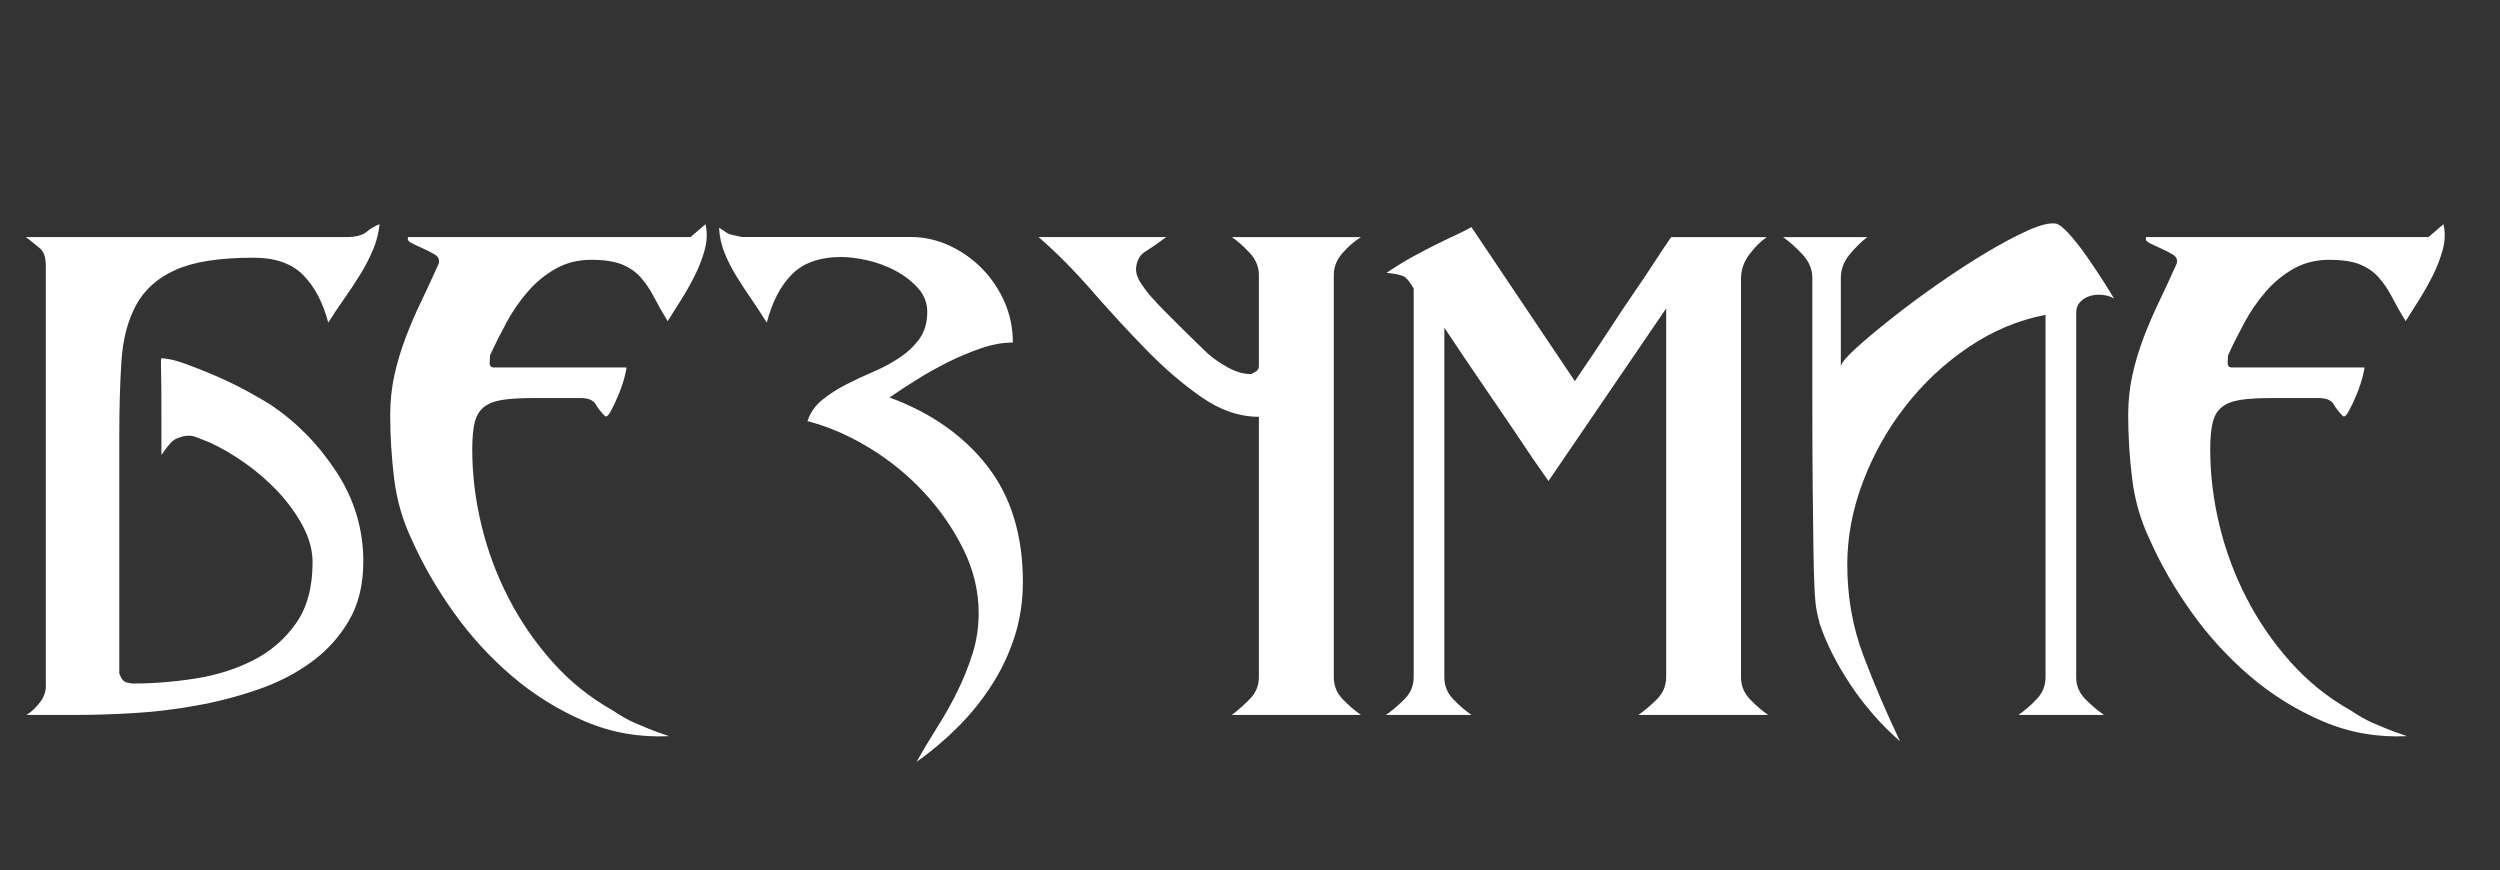
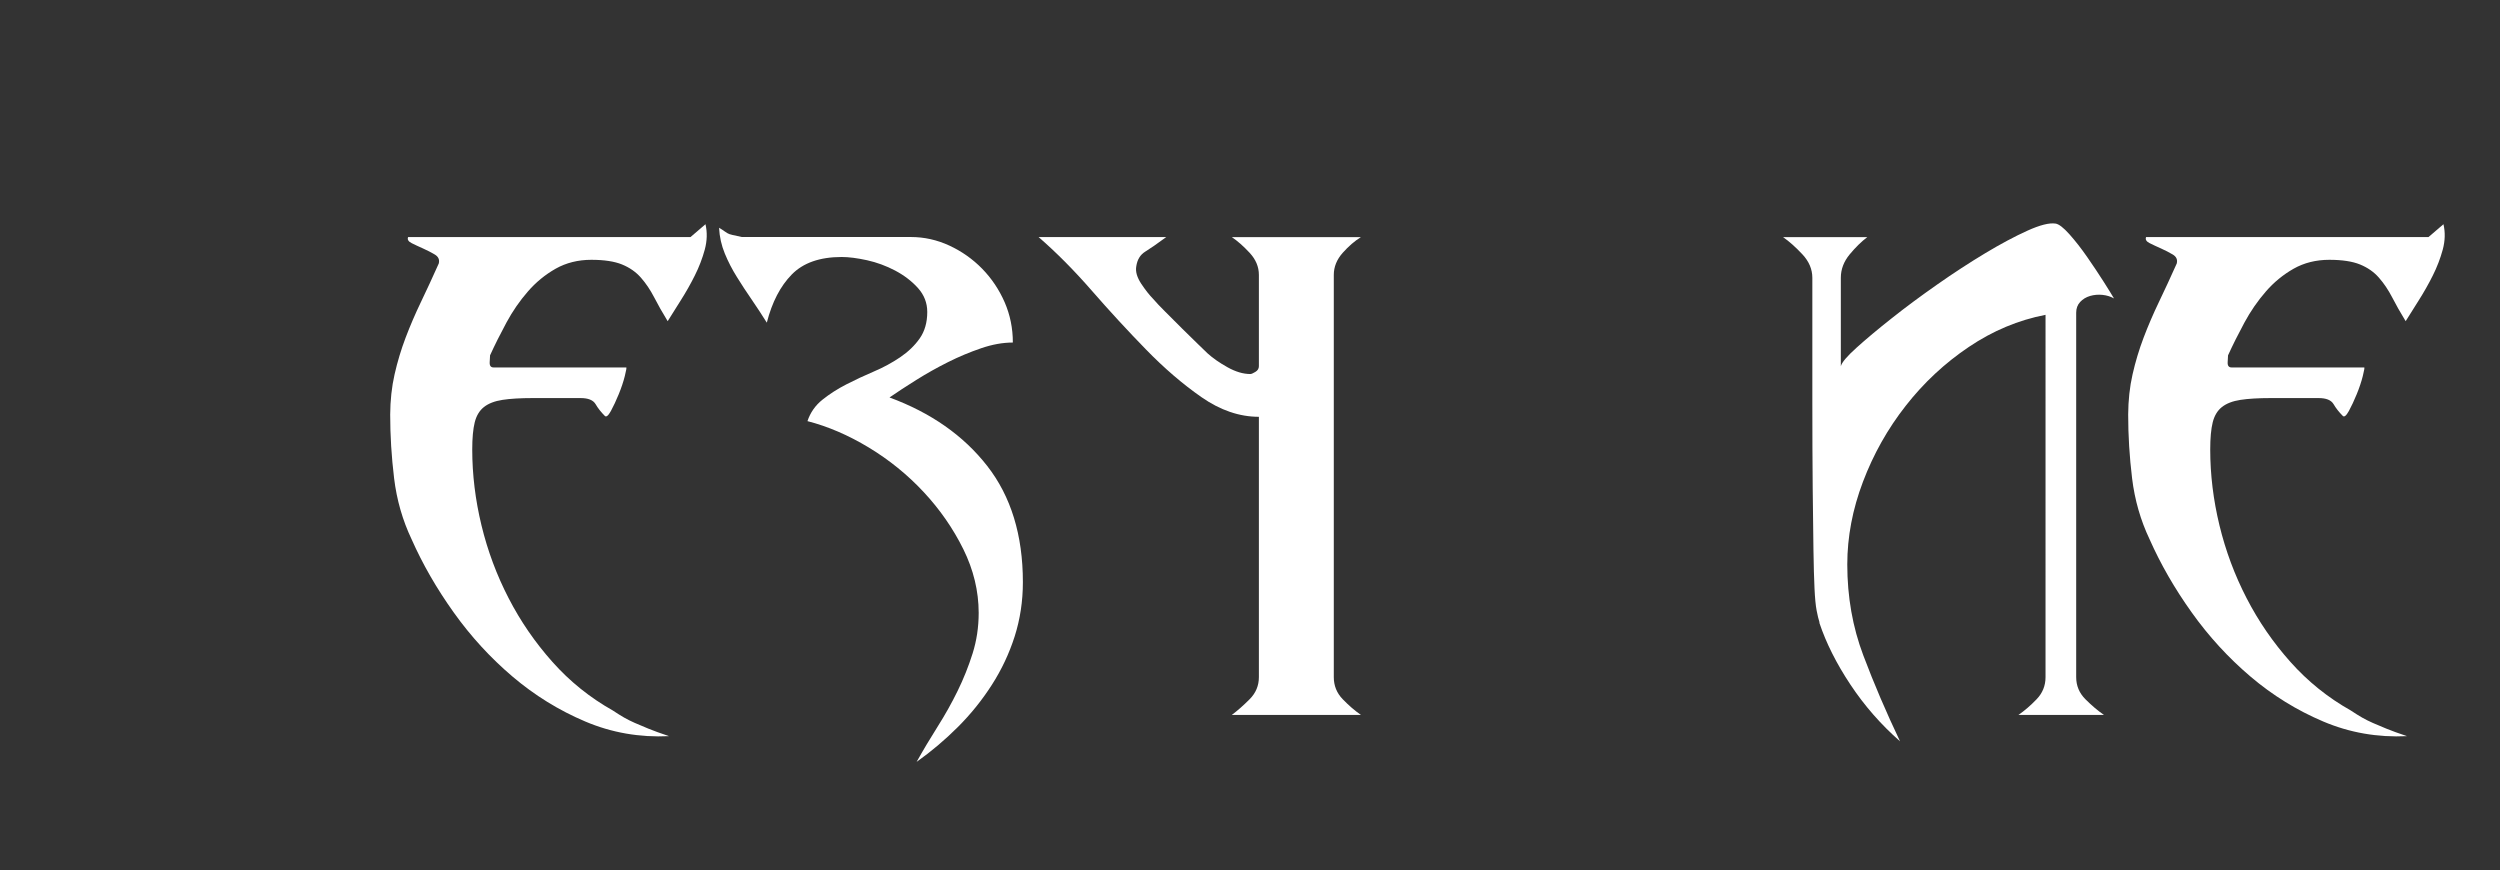
<svg xmlns="http://www.w3.org/2000/svg" id="Слой_1" x="0px" y="0px" viewBox="0 0 543 189" style="enable-background:new 0 0 543 189;" xml:space="preserve">
  <rect x="0" y="0" width="543" height="189" fill="#333333" stroke="none" />
  <style type="text/css"> .st0{fill:#FFFFFF;} </style>
  <g>
-     <path class="st0" d="M5.77,155.28c1.14-0.72,2.14-1.68,3.02-2.87c0.88-1.19,1.26-2.5,1.16-3.95V82.79V57.69 c0-1.75-0.41-2.99-1.24-3.72c-0.83-0.72-1.86-1.55-3.1-2.48h69.71c1.96,0,3.41-0.39,4.34-1.16c0.93-0.77,1.86-1.32,2.79-1.63 c-0.21,1.96-0.7,3.85-1.47,5.65c-0.77,1.81-1.7,3.59-2.79,5.35c-1.08,1.75-2.25,3.51-3.48,5.26c-1.24,1.76-2.38,3.46-3.41,5.11 c-1.14-4.34-2.94-7.77-5.42-10.3c-2.48-2.53-6.09-3.8-10.84-3.8c-7.33,0-12.96,0.88-16.89,2.64c-3.93,1.75-6.79,4.31-8.6,7.67 c-1.81,3.36-2.87,7.43-3.18,12.24c-0.31,4.8-0.46,10.25-0.46,16.34v51.43c0.41,1.14,0.95,1.78,1.63,1.94 c0.67,0.16,1.11,0.23,1.32,0.23c4.44,0,8.96-0.36,13.55-1.08c4.59-0.72,8.78-2.04,12.55-3.95c3.77-1.91,6.87-4.57,9.29-7.98 c2.42-3.41,3.64-7.85,3.64-13.32c0-2.58-0.7-5.19-2.09-7.82c-1.39-2.63-3.18-5.11-5.34-7.43c-2.17-2.32-4.57-4.42-7.2-6.27 c-2.63-1.86-5.19-3.35-7.67-4.49c-0.83-0.31-1.81-0.7-2.94-1.16c-1.14-0.47-2.38-0.44-3.72,0.08c-0.72,0.21-1.32,0.57-1.78,1.08 c-0.46,0.52-0.85,0.98-1.16,1.39c-0.31,0.41-0.54,0.75-0.7,1.01c-0.16,0.26-0.23,0.29-0.23,0.08v-8.06c0-5.06-0.03-8.44-0.08-10.15 c-0.05-1.7-0.03-2.56,0.08-2.56c1.24,0,2.94,0.39,5.11,1.16c2.17,0.78,4.44,1.68,6.82,2.71c2.37,1.03,4.65,2.15,6.82,3.33 c2.17,1.19,3.82,2.15,4.96,2.87c5.68,3.82,10.46,8.7,14.33,14.64c3.87,5.94,5.81,12.42,5.81,19.44c0,4.96-1.03,9.22-3.1,12.78 c-2.07,3.56-4.8,6.58-8.21,9.06c-3.41,2.48-7.28,4.47-11.62,5.96c-4.34,1.5-8.81,2.66-13.4,3.48c-4.6,0.83-9.14,1.37-13.63,1.63 c-4.49,0.26-8.55,0.39-12.16,0.39H5.77z" />
    <path class="st0" d="M85.7,81.32c0.62-2.74,1.42-5.39,2.4-7.98c0.98-2.58,2.09-5.16,3.33-7.75c1.24-2.58,2.53-5.37,3.87-8.36 c0.21-0.83-0.08-1.47-0.85-1.94c-0.77-0.46-1.63-0.9-2.56-1.32c-0.93-0.41-1.76-0.8-2.48-1.16c-0.72-0.36-0.98-0.8-0.77-1.32h61.34 l3.25-2.79c0.41,1.76,0.36,3.59-0.15,5.5c-0.52,1.91-1.24,3.8-2.17,5.65c-0.93,1.86-1.94,3.64-3.02,5.34 c-1.08,1.7-2.04,3.23-2.87,4.57c-1.14-1.86-2.12-3.59-2.94-5.19c-0.83-1.6-1.78-3.02-2.87-4.26s-2.45-2.19-4.11-2.87 c-1.65-0.67-3.87-1.01-6.66-1.01c-2.89,0-5.47,0.65-7.75,1.93c-2.27,1.29-4.29,2.94-6.04,4.96c-1.76,2.02-3.31,4.26-4.65,6.74 c-1.34,2.48-2.53,4.86-3.56,7.12c0,0.21-0.03,0.7-0.08,1.47c-0.05,0.77,0.23,1.16,0.85,1.16h28.81c0.1,0,0,0.62-0.31,1.86 c-0.31,1.24-0.75,2.56-1.32,3.95c-0.57,1.39-1.14,2.61-1.7,3.64c-0.57,1.03-1.01,1.39-1.32,1.08c-0.83-0.83-1.5-1.68-2.01-2.56 c-0.52-0.88-1.6-1.32-3.25-1.32h-10.38c-2.69,0-4.88,0.13-6.58,0.39c-1.7,0.26-3.05,0.78-4.03,1.55c-0.98,0.77-1.65,1.89-2.01,3.33 c-0.36,1.45-0.54,3.41-0.54,5.89c0,5.47,0.67,10.97,2.01,16.5c1.34,5.52,3.3,10.79,5.89,15.8c2.58,5.01,5.76,9.63,9.53,13.86 c3.77,4.23,8.13,7.74,13.09,10.53c0.93,0.62,1.75,1.13,2.48,1.55c0.72,0.41,1.5,0.8,2.32,1.16c0.83,0.36,1.81,0.77,2.94,1.24 c1.14,0.47,2.63,1.01,4.49,1.63c-6.4,0.31-12.47-0.75-18.2-3.18c-5.73-2.43-11-5.68-15.8-9.76c-4.8-4.08-9.06-8.72-12.78-13.94 c-3.72-5.21-6.76-10.51-9.14-15.88c-1.96-4.13-3.23-8.54-3.8-13.24c-0.57-4.7-0.85-9.32-0.85-13.86 C84.77,86.97,85.08,84.05,85.7,81.32z" />
    <path class="st0" d="M209.23,119.27c-2.22-4.49-5.09-8.62-8.6-12.39c-3.51-3.77-7.49-6.99-11.93-9.68 c-4.44-2.68-8.88-4.59-13.32-5.73c0.62-1.86,1.7-3.41,3.25-4.65c1.55-1.24,3.28-2.35,5.19-3.33c1.91-0.98,3.9-1.91,5.96-2.79 c2.06-0.87,3.97-1.91,5.73-3.1c1.75-1.19,3.18-2.56,4.26-4.11c1.08-1.55,1.63-3.46,1.63-5.73c0-1.96-0.67-3.69-2.01-5.19 c-1.34-1.49-3-2.76-4.96-3.8c-1.96-1.03-4-1.78-6.12-2.25c-2.12-0.46-3.95-0.7-5.5-0.7c-4.75,0-8.36,1.27-10.84,3.8 c-2.48,2.53-4.29,6.02-5.42,10.46c-1.03-1.65-2.12-3.3-3.25-4.96c-1.14-1.65-2.22-3.3-3.25-4.96c-1.03-1.65-1.91-3.35-2.63-5.11 c-0.72-1.75-1.14-3.61-1.24-5.58c0.52,0.31,0.88,0.54,1.08,0.7c0.21,0.15,0.44,0.31,0.7,0.46c0.26,0.16,0.62,0.29,1.08,0.39 c0.46,0.1,1.16,0.26,2.09,0.46h36.71c2.89,0,5.68,0.62,8.36,1.86c2.68,1.24,5.06,2.92,7.13,5.03c2.06,2.12,3.69,4.55,4.88,7.28 c1.19,2.74,1.78,5.65,1.78,8.75c-2.17,0-4.47,0.41-6.89,1.24c-2.43,0.83-4.83,1.83-7.2,3.02c-2.38,1.19-4.67,2.48-6.89,3.87 c-2.22,1.39-4.16,2.66-5.81,3.8c8.98,3.31,16.06,8.26,21.22,14.87c5.16,6.61,7.75,15.02,7.75,25.25c0,4.13-0.6,8.05-1.78,11.77 c-1.19,3.72-2.84,7.23-4.96,10.53c-2.12,3.31-4.57,6.35-7.36,9.14c-2.79,2.79-5.78,5.32-8.98,7.59c1.44-2.58,2.97-5.14,4.57-7.67 c1.6-2.53,3.05-5.11,4.34-7.75c1.29-2.63,2.37-5.34,3.25-8.13c0.88-2.79,1.32-5.73,1.32-8.83 C212.56,128.38,211.45,123.76,209.23,119.27z" />
    <path class="st0" d="M273.44,90.53c-4.24,0-8.39-1.42-12.47-4.26c-4.08-2.84-8.11-6.3-12.08-10.38c-3.98-4.08-7.9-8.34-11.77-12.78 c-3.87-4.44-7.72-8.31-11.54-11.62h27.73c-1.96,1.45-3.49,2.5-4.57,3.17c-1.08,0.67-1.73,1.73-1.94,3.18 c-0.21,1.14,0.16,2.4,1.08,3.8c0.93,1.39,1.81,2.51,2.63,3.33c0.52,0.62,1.37,1.53,2.56,2.71c1.19,1.19,2.4,2.4,3.64,3.64 c1.24,1.24,2.4,2.38,3.48,3.41c1.08,1.03,1.78,1.7,2.09,2.02c1.14,1.03,2.58,2.04,4.34,3.02c1.75,0.98,3.41,1.47,4.96,1.47 c0.21,0,0.57-0.15,1.08-0.46c0.52-0.31,0.77-0.72,0.77-1.24V59.71c0-1.75-0.67-3.36-2.01-4.8c-1.34-1.44-2.63-2.58-3.87-3.41h28.04 c-1.34,0.83-2.66,1.96-3.95,3.41c-1.29,1.45-1.94,3.05-1.94,4.8v87.36c0,1.86,0.64,3.46,1.94,4.8c1.29,1.34,2.61,2.48,3.95,3.41 h-28.04c1.24-0.93,2.53-2.06,3.87-3.41c1.34-1.34,2.01-2.94,2.01-4.8V96.73V90.53z" />
-     <path class="st0" d="M304.88,60.02c-0.62-0.31-1.86-0.57-3.72-0.77c2.17-1.45,4.1-2.63,5.81-3.56c1.7-0.93,3.28-1.75,4.73-2.48 c1.44-0.72,2.79-1.37,4.03-1.94c1.24-0.57,2.53-1.21,3.87-1.94l22.46,33.46c2.89-4.23,5.34-7.9,7.36-11 c2.01-3.1,3.82-5.81,5.42-8.13c1.6-2.32,3.02-4.44,4.26-6.35c1.24-1.91,2.53-3.85,3.87-5.81h20.76c-1.34,0.93-2.61,2.2-3.8,3.8 c-1.19,1.6-1.78,3.33-1.78,5.19v86.59c0,1.86,0.64,3.46,1.94,4.8c1.29,1.34,2.61,2.48,3.95,3.41h-28.19 c1.34-0.93,2.68-2.06,4.03-3.41c1.34-1.34,2.01-2.94,2.01-4.8V66.99l-25.56,37.49c-0.52-0.72-0.93-1.32-1.24-1.78 c-0.31-0.46-0.72-1.06-1.24-1.78c-0.52-0.72-1.19-1.7-2.01-2.94c-0.83-1.24-1.99-2.97-3.49-5.19c-1.5-2.22-3.43-5.06-5.81-8.52 c-2.38-3.46-5.32-7.82-8.83-13.09v75.9c0,1.86,0.64,3.46,1.94,4.8c1.29,1.34,2.61,2.48,3.95,3.41h-18.59 c1.34-0.93,2.68-2.06,4.03-3.41c1.34-1.34,2.01-2.94,2.01-4.8V62.65C306.22,61.21,305.5,60.33,304.88,60.02z" />
    <path class="st0" d="M395.19,135.15c-0.21-0.62-0.41-1.47-0.62-2.56c-0.21-1.08-0.36-2.68-0.46-4.8c-0.1-2.12-0.18-4.93-0.23-8.44 c-0.05-3.51-0.1-7.93-0.16-13.24c-0.05-5.32-0.08-11.7-0.08-19.13c0-7.54,0-16.42,0-26.64c0-1.86-0.72-3.56-2.17-5.11 c-1.45-1.55-2.84-2.79-4.18-3.72h18.28c-1.24,0.93-2.51,2.17-3.8,3.72c-1.29,1.55-1.94,3.25-1.94,5.11v19.21 c0.21-0.83,1.34-2.17,3.41-4.03c2.06-1.86,4.59-3.98,7.59-6.35c2.99-2.38,6.3-4.83,9.91-7.36c3.61-2.53,7.1-4.8,10.46-6.82 c3.35-2.01,6.4-3.64,9.14-4.88c2.73-1.24,4.78-1.75,6.12-1.55c0.72,0.1,1.73,0.88,3.02,2.32c1.29,1.45,2.58,3.1,3.87,4.96 c1.29,1.86,2.48,3.64,3.56,5.34c1.08,1.7,1.83,2.92,2.25,3.64c-0.72-0.41-1.55-0.67-2.48-0.77c-0.93-0.1-1.83-0.02-2.71,0.23 c-0.88,0.26-1.6,0.7-2.17,1.32c-0.57,0.62-0.85,1.39-0.85,2.32v79.16c0,1.86,0.67,3.46,2.01,4.8c1.34,1.34,2.68,2.48,4.03,3.41 h-18.59c1.34-0.93,2.66-2.06,3.95-3.41c1.29-1.34,1.94-2.94,1.94-4.8V68.38c-5.89,1.14-11.44,3.46-16.65,6.97 c-5.22,3.51-9.79,7.77-13.71,12.78c-3.93,5.01-7.02,10.51-9.29,16.5c-2.27,5.99-3.41,11.98-3.41,17.97 c0,7.02,1.16,13.61,3.48,19.75c2.32,6.15,4.98,12.37,7.98,18.67c-4.13-3.62-7.72-7.72-10.77-12.31c-3.05-4.59-5.29-9.06-6.74-13.4 V135.15z" />
    <path class="st0" d="M463.19,81.32c0.62-2.74,1.42-5.39,2.4-7.98c0.98-2.58,2.09-5.16,3.33-7.75c1.24-2.58,2.53-5.37,3.87-8.36 c0.21-0.83-0.08-1.47-0.85-1.94c-0.77-0.46-1.63-0.9-2.56-1.32c-0.93-0.41-1.76-0.8-2.48-1.16c-0.72-0.36-0.98-0.8-0.77-1.32h61.34 l3.25-2.79c0.41,1.76,0.36,3.59-0.15,5.5c-0.52,1.91-1.24,3.8-2.17,5.65c-0.93,1.86-1.94,3.64-3.02,5.34 c-1.08,1.7-2.04,3.23-2.87,4.57c-1.14-1.86-2.12-3.59-2.94-5.19c-0.83-1.6-1.78-3.02-2.87-4.26c-1.08-1.24-2.45-2.19-4.11-2.87 c-1.65-0.67-3.87-1.01-6.66-1.01c-2.89,0-5.48,0.65-7.75,1.93c-2.27,1.29-4.29,2.94-6.04,4.96c-1.76,2.02-3.31,4.26-4.65,6.74 c-1.34,2.48-2.53,4.86-3.56,7.12c0,0.21-0.03,0.7-0.08,1.47c-0.05,0.77,0.23,1.16,0.85,1.16h28.81c0.1,0,0,0.62-0.31,1.86 c-0.31,1.24-0.75,2.56-1.32,3.95c-0.57,1.39-1.14,2.61-1.7,3.64c-0.57,1.03-1.01,1.39-1.32,1.08c-0.83-0.83-1.5-1.68-2.01-2.56 c-0.52-0.88-1.6-1.32-3.25-1.32h-10.38c-2.69,0-4.88,0.13-6.58,0.39c-1.7,0.26-3.05,0.78-4.03,1.55c-0.98,0.77-1.65,1.89-2.01,3.33 c-0.36,1.45-0.54,3.41-0.54,5.89c0,5.47,0.67,10.97,2.01,16.5c1.34,5.52,3.3,10.79,5.89,15.8c2.58,5.01,5.76,9.63,9.53,13.86 c3.77,4.23,8.13,7.74,13.09,10.53c0.93,0.62,1.75,1.13,2.48,1.55c0.72,0.41,1.5,0.8,2.32,1.16c0.83,0.36,1.81,0.77,2.94,1.24 c1.14,0.47,2.63,1.01,4.49,1.63c-6.4,0.31-12.47-0.75-18.2-3.18c-5.73-2.43-11-5.68-15.8-9.76c-4.8-4.08-9.06-8.72-12.78-13.94 c-3.72-5.21-6.76-10.51-9.14-15.88c-1.96-4.13-3.23-8.54-3.8-13.24c-0.57-4.7-0.85-9.32-0.85-13.86 C462.26,86.97,462.57,84.05,463.19,81.32z" />
  </g>
</svg>